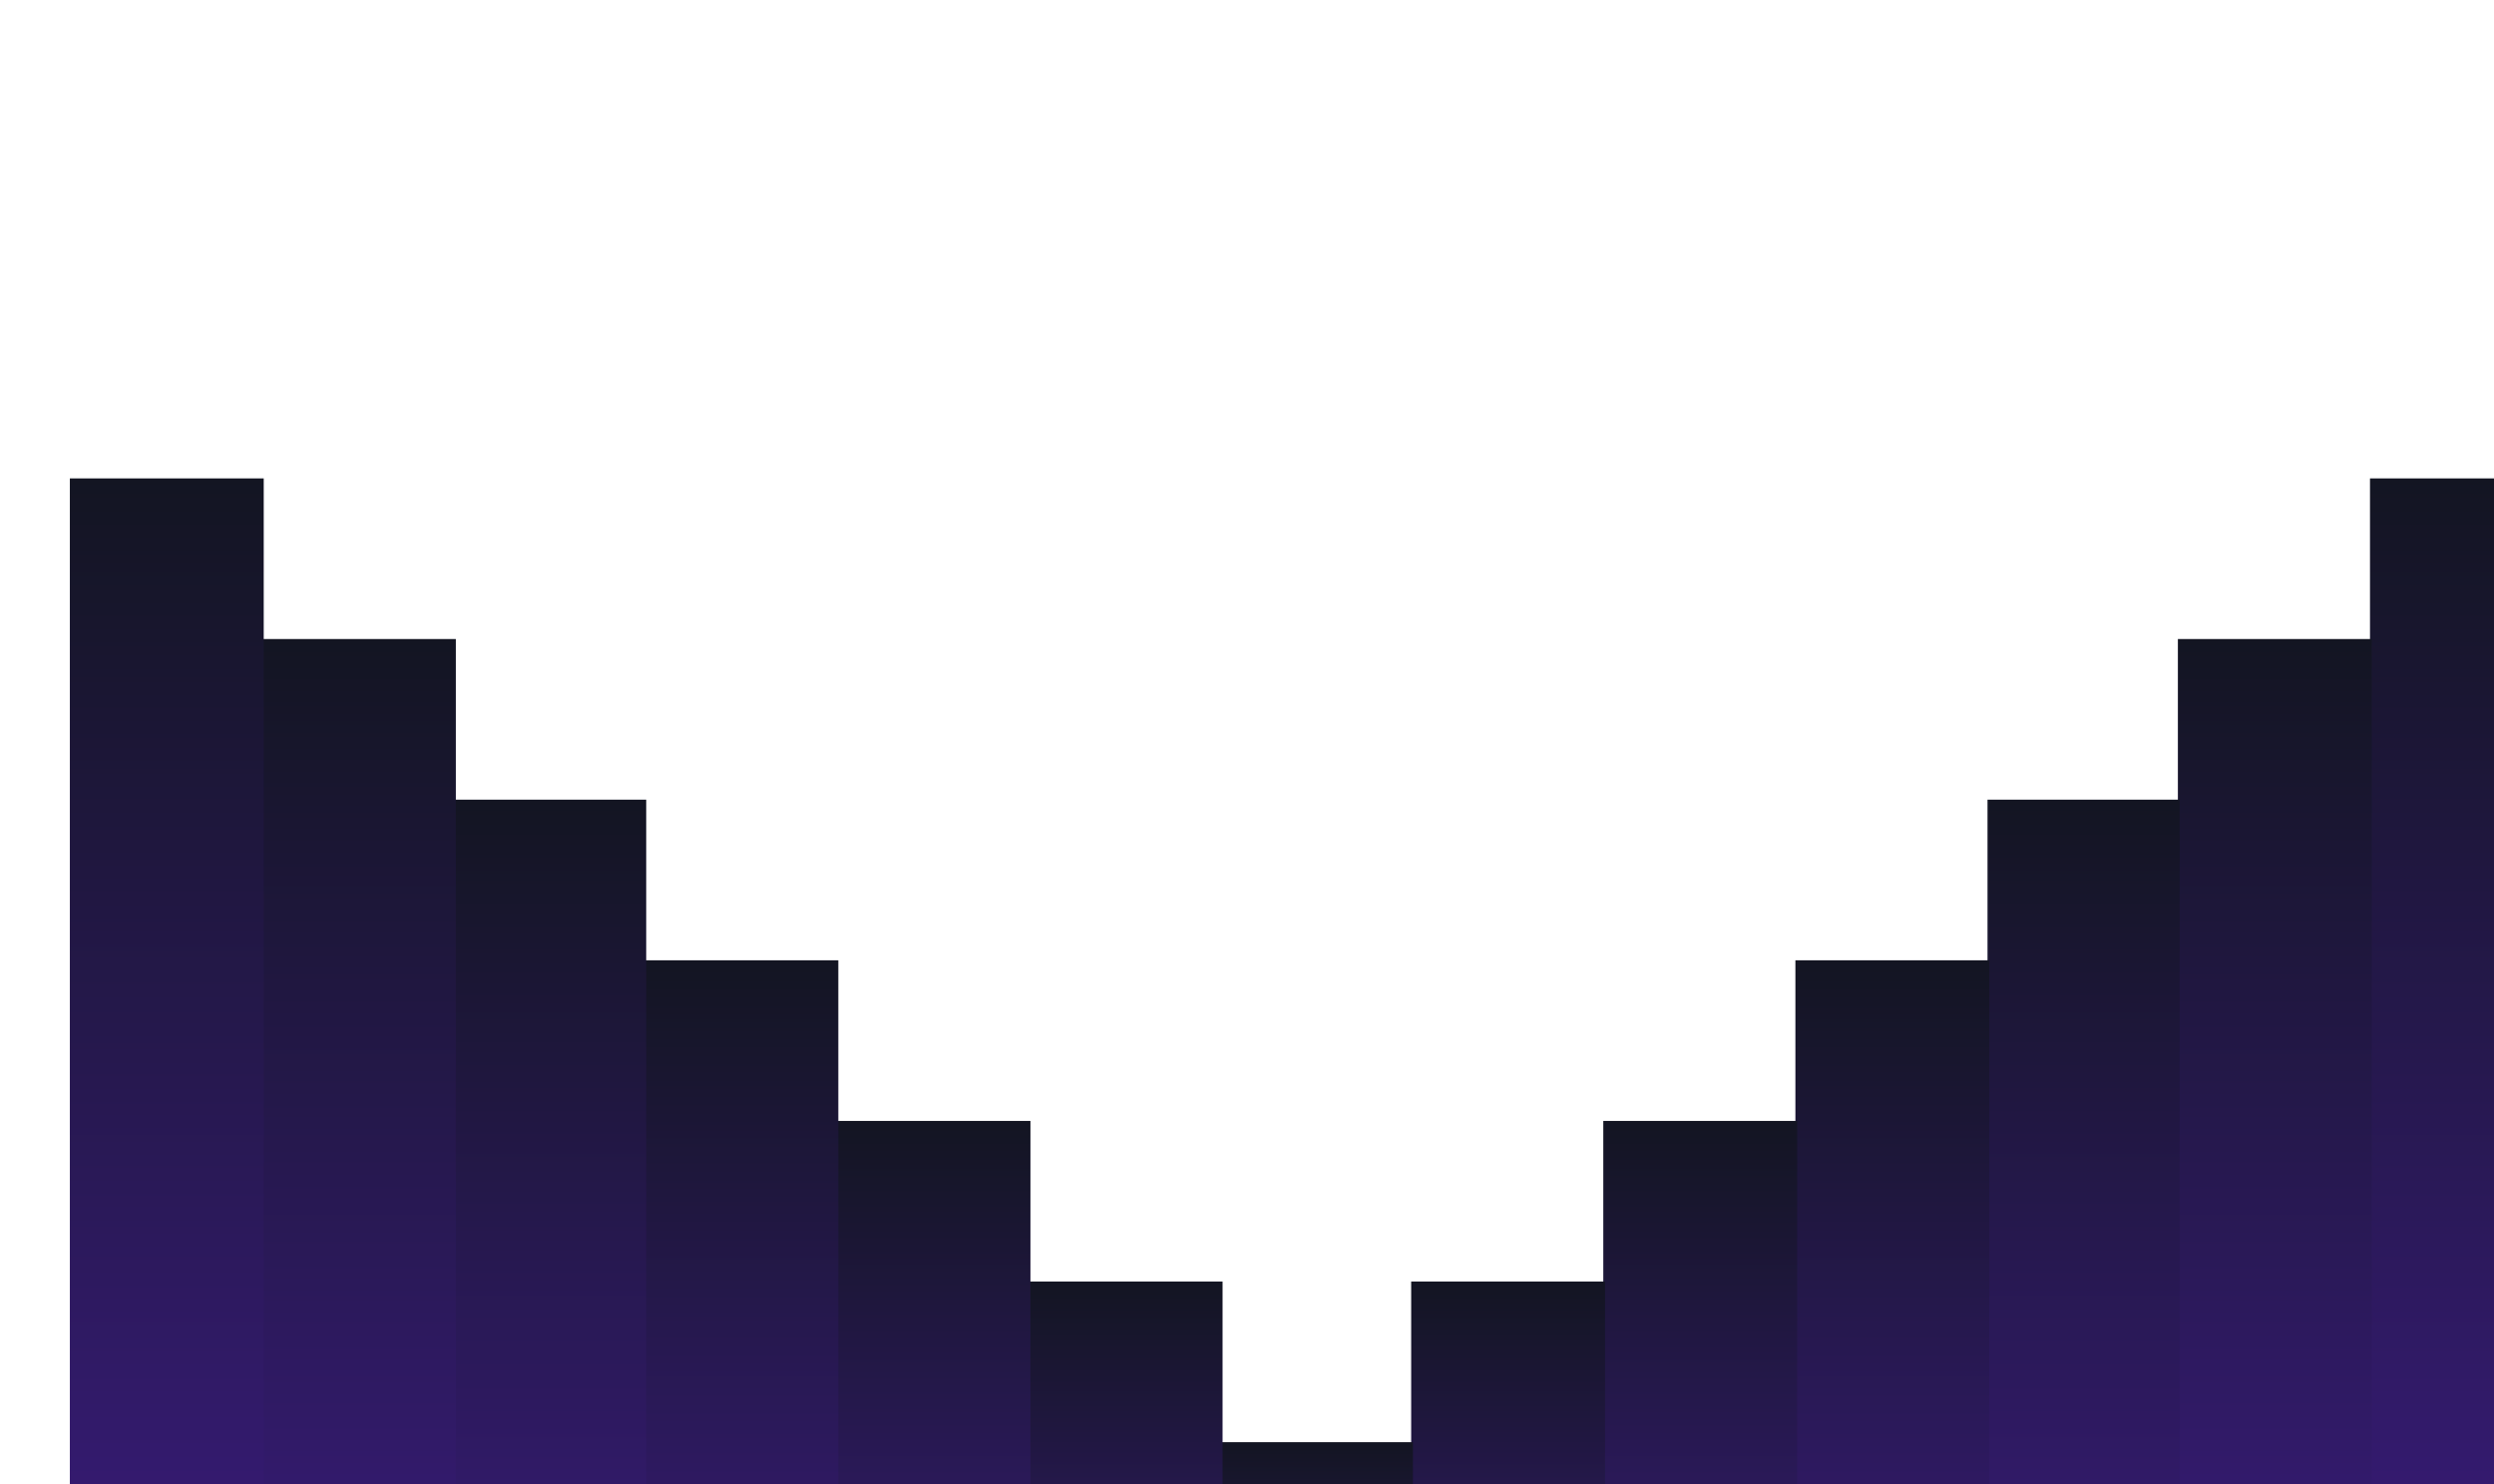
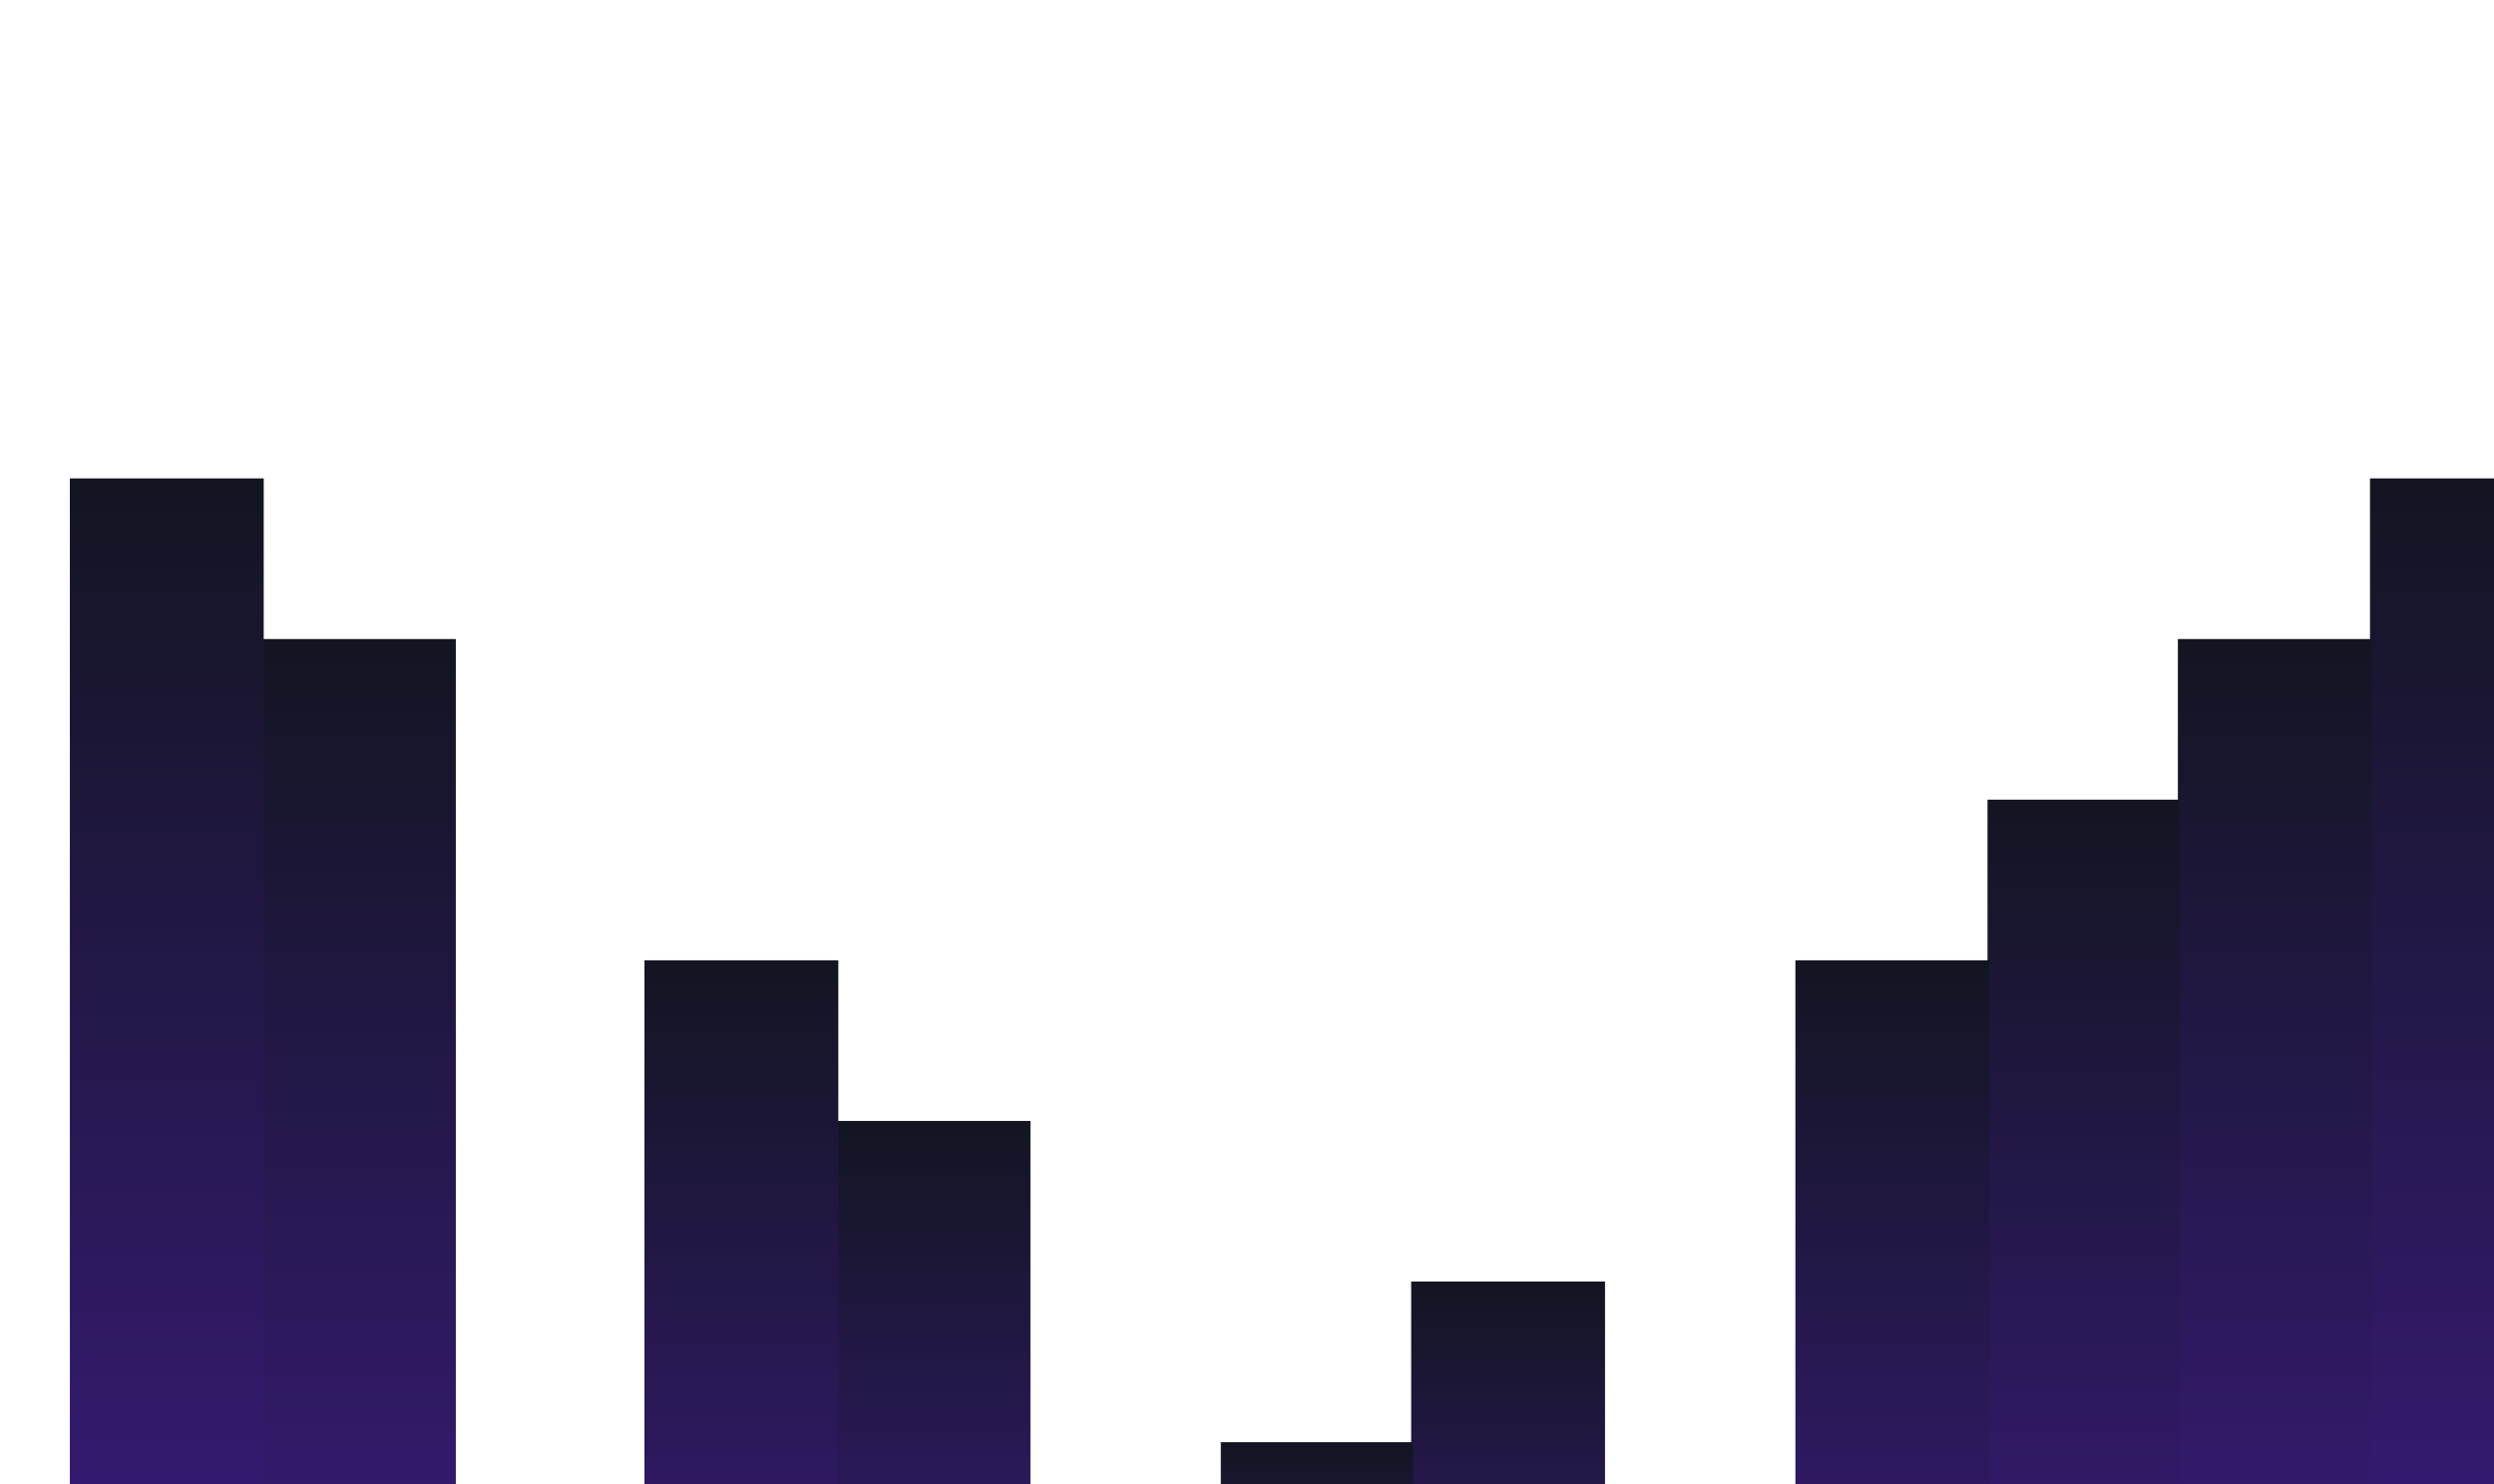
<svg xmlns="http://www.w3.org/2000/svg" width="1428" height="850" viewBox="0 0 1428 850" fill="none">
  <g clip-path="url(#clip0_629_926)">
    <g filter="url(#filter0_d_629_926)">
      <rect x="1317" y="154" width="111" height="752" fill="url(#paint0_linear_629_926)" />
    </g>
    <g filter="url(#filter1_d_629_926)">
      <rect x="1207" y="246" width="111" height="660" fill="url(#paint1_linear_629_926)" />
    </g>
    <g filter="url(#filter2_d_629_926)">
      <rect x="1098" y="338" width="110" height="568" fill="url(#paint2_linear_629_926)" />
    </g>
    <g filter="url(#filter3_d_629_926)">
      <rect x="988" y="430" width="111" height="476" fill="url(#paint3_linear_629_926)" />
    </g>
    <g filter="url(#filter4_d_629_926)">
-       <rect x="878" y="522" width="111" height="384" fill="url(#paint4_linear_629_926)" />
-     </g>
+       </g>
    <g filter="url(#filter5_d_629_926)">
      <rect x="768" y="614" width="111" height="292" fill="url(#paint5_linear_629_926)" />
    </g>
    <g filter="url(#filter6_d_629_926)">
      <rect x="659" y="706" width="110" height="200" fill="url(#paint6_linear_629_926)" />
    </g>
    <g filter="url(#filter7_d_629_926)">
-       <rect x="549" y="614" width="111" height="292" fill="url(#paint7_linear_629_926)" />
-     </g>
+       </g>
    <g filter="url(#filter8_d_629_926)">
      <rect x="439" y="522" width="111" height="384" fill="url(#paint8_linear_629_926)" />
    </g>
    <g filter="url(#filter9_d_629_926)">
      <rect x="329" y="430" width="111" height="476" fill="url(#paint9_linear_629_926)" />
    </g>
    <g filter="url(#filter10_d_629_926)">
-       <rect x="220" y="338" width="110" height="568" fill="url(#paint10_linear_629_926)" />
-     </g>
+       </g>
    <g filter="url(#filter11_d_629_926)">
      <rect x="110" y="246" width="111" height="660" fill="url(#paint11_linear_629_926)" />
    </g>
    <g filter="url(#filter12_d_629_926)">
      <rect y="154" width="111" height="752" fill="url(#paint12_linear_629_926)" />
    </g>
  </g>
  <defs>
    <filter id="filter0_d_629_926" x="1237" y="154" width="351" height="992" filterUnits="userSpaceOnUse" color-interpolation-filters="sRGB">
      <feFlood flood-opacity="0" result="BackgroundImageFix" />
      <feColorMatrix in="SourceAlpha" type="matrix" values="0 0 0 0 0 0 0 0 0 0 0 0 0 0 0 0 0 0 127 0" result="hardAlpha" />
      <feOffset dx="40" dy="120" />
      <feGaussianBlur stdDeviation="60" />
      <feComposite in2="hardAlpha" operator="out" />
      <feColorMatrix type="matrix" values="0 0 0 0 0 0 0 0 0 0 0 0 0 0 0 0 0 0 0.4 0" />
      <feBlend mode="normal" in2="BackgroundImageFix" result="effect1_dropShadow_629_926" />
      <feBlend mode="normal" in="SourceGraphic" in2="effect1_dropShadow_629_926" result="shape" />
    </filter>
    <filter id="filter1_d_629_926" x="1127" y="246" width="351" height="900" filterUnits="userSpaceOnUse" color-interpolation-filters="sRGB">
      <feFlood flood-opacity="0" result="BackgroundImageFix" />
      <feColorMatrix in="SourceAlpha" type="matrix" values="0 0 0 0 0 0 0 0 0 0 0 0 0 0 0 0 0 0 127 0" result="hardAlpha" />
      <feOffset dx="40" dy="120" />
      <feGaussianBlur stdDeviation="60" />
      <feComposite in2="hardAlpha" operator="out" />
      <feColorMatrix type="matrix" values="0 0 0 0 0 0 0 0 0 0 0 0 0 0 0 0 0 0 0.4 0" />
      <feBlend mode="normal" in2="BackgroundImageFix" result="effect1_dropShadow_629_926" />
      <feBlend mode="normal" in="SourceGraphic" in2="effect1_dropShadow_629_926" result="shape" />
    </filter>
    <filter id="filter2_d_629_926" x="1018" y="338" width="350" height="808" filterUnits="userSpaceOnUse" color-interpolation-filters="sRGB">
      <feFlood flood-opacity="0" result="BackgroundImageFix" />
      <feColorMatrix in="SourceAlpha" type="matrix" values="0 0 0 0 0 0 0 0 0 0 0 0 0 0 0 0 0 0 127 0" result="hardAlpha" />
      <feOffset dx="40" dy="120" />
      <feGaussianBlur stdDeviation="60" />
      <feComposite in2="hardAlpha" operator="out" />
      <feColorMatrix type="matrix" values="0 0 0 0 0 0 0 0 0 0 0 0 0 0 0 0 0 0 0.4 0" />
      <feBlend mode="normal" in2="BackgroundImageFix" result="effect1_dropShadow_629_926" />
      <feBlend mode="normal" in="SourceGraphic" in2="effect1_dropShadow_629_926" result="shape" />
    </filter>
    <filter id="filter3_d_629_926" x="908" y="430" width="351" height="716" filterUnits="userSpaceOnUse" color-interpolation-filters="sRGB">
      <feFlood flood-opacity="0" result="BackgroundImageFix" />
      <feColorMatrix in="SourceAlpha" type="matrix" values="0 0 0 0 0 0 0 0 0 0 0 0 0 0 0 0 0 0 127 0" result="hardAlpha" />
      <feOffset dx="40" dy="120" />
      <feGaussianBlur stdDeviation="60" />
      <feComposite in2="hardAlpha" operator="out" />
      <feColorMatrix type="matrix" values="0 0 0 0 0 0 0 0 0 0 0 0 0 0 0 0 0 0 0.4 0" />
      <feBlend mode="normal" in2="BackgroundImageFix" result="effect1_dropShadow_629_926" />
      <feBlend mode="normal" in="SourceGraphic" in2="effect1_dropShadow_629_926" result="shape" />
    </filter>
    <filter id="filter4_d_629_926" x="798" y="522" width="351" height="624" filterUnits="userSpaceOnUse" color-interpolation-filters="sRGB">
      <feFlood flood-opacity="0" result="BackgroundImageFix" />
      <feColorMatrix in="SourceAlpha" type="matrix" values="0 0 0 0 0 0 0 0 0 0 0 0 0 0 0 0 0 0 127 0" result="hardAlpha" />
      <feOffset dx="40" dy="120" />
      <feGaussianBlur stdDeviation="60" />
      <feComposite in2="hardAlpha" operator="out" />
      <feColorMatrix type="matrix" values="0 0 0 0 0 0 0 0 0 0 0 0 0 0 0 0 0 0 0.4 0" />
      <feBlend mode="normal" in2="BackgroundImageFix" result="effect1_dropShadow_629_926" />
      <feBlend mode="normal" in="SourceGraphic" in2="effect1_dropShadow_629_926" result="shape" />
    </filter>
    <filter id="filter5_d_629_926" x="688" y="614" width="351" height="532" filterUnits="userSpaceOnUse" color-interpolation-filters="sRGB">
      <feFlood flood-opacity="0" result="BackgroundImageFix" />
      <feColorMatrix in="SourceAlpha" type="matrix" values="0 0 0 0 0 0 0 0 0 0 0 0 0 0 0 0 0 0 127 0" result="hardAlpha" />
      <feOffset dx="40" dy="120" />
      <feGaussianBlur stdDeviation="60" />
      <feComposite in2="hardAlpha" operator="out" />
      <feColorMatrix type="matrix" values="0 0 0 0 0 0 0 0 0 0 0 0 0 0 0 0 0 0 0.4 0" />
      <feBlend mode="normal" in2="BackgroundImageFix" result="effect1_dropShadow_629_926" />
      <feBlend mode="normal" in="SourceGraphic" in2="effect1_dropShadow_629_926" result="shape" />
    </filter>
    <filter id="filter6_d_629_926" x="579" y="706" width="350" height="440" filterUnits="userSpaceOnUse" color-interpolation-filters="sRGB">
      <feFlood flood-opacity="0" result="BackgroundImageFix" />
      <feColorMatrix in="SourceAlpha" type="matrix" values="0 0 0 0 0 0 0 0 0 0 0 0 0 0 0 0 0 0 127 0" result="hardAlpha" />
      <feOffset dx="40" dy="120" />
      <feGaussianBlur stdDeviation="60" />
      <feComposite in2="hardAlpha" operator="out" />
      <feColorMatrix type="matrix" values="0 0 0 0 0 0 0 0 0 0 0 0 0 0 0 0 0 0 0.4 0" />
      <feBlend mode="normal" in2="BackgroundImageFix" result="effect1_dropShadow_629_926" />
      <feBlend mode="normal" in="SourceGraphic" in2="effect1_dropShadow_629_926" result="shape" />
    </filter>
    <filter id="filter7_d_629_926" x="469" y="614" width="351" height="532" filterUnits="userSpaceOnUse" color-interpolation-filters="sRGB">
      <feFlood flood-opacity="0" result="BackgroundImageFix" />
      <feColorMatrix in="SourceAlpha" type="matrix" values="0 0 0 0 0 0 0 0 0 0 0 0 0 0 0 0 0 0 127 0" result="hardAlpha" />
      <feOffset dx="40" dy="120" />
      <feGaussianBlur stdDeviation="60" />
      <feComposite in2="hardAlpha" operator="out" />
      <feColorMatrix type="matrix" values="0 0 0 0 0 0 0 0 0 0 0 0 0 0 0 0 0 0 0.4 0" />
      <feBlend mode="normal" in2="BackgroundImageFix" result="effect1_dropShadow_629_926" />
      <feBlend mode="normal" in="SourceGraphic" in2="effect1_dropShadow_629_926" result="shape" />
    </filter>
    <filter id="filter8_d_629_926" x="359" y="522" width="351" height="624" filterUnits="userSpaceOnUse" color-interpolation-filters="sRGB">
      <feFlood flood-opacity="0" result="BackgroundImageFix" />
      <feColorMatrix in="SourceAlpha" type="matrix" values="0 0 0 0 0 0 0 0 0 0 0 0 0 0 0 0 0 0 127 0" result="hardAlpha" />
      <feOffset dx="40" dy="120" />
      <feGaussianBlur stdDeviation="60" />
      <feComposite in2="hardAlpha" operator="out" />
      <feColorMatrix type="matrix" values="0 0 0 0 0 0 0 0 0 0 0 0 0 0 0 0 0 0 0.4 0" />
      <feBlend mode="normal" in2="BackgroundImageFix" result="effect1_dropShadow_629_926" />
      <feBlend mode="normal" in="SourceGraphic" in2="effect1_dropShadow_629_926" result="shape" />
    </filter>
    <filter id="filter9_d_629_926" x="249" y="430" width="351" height="716" filterUnits="userSpaceOnUse" color-interpolation-filters="sRGB">
      <feFlood flood-opacity="0" result="BackgroundImageFix" />
      <feColorMatrix in="SourceAlpha" type="matrix" values="0 0 0 0 0 0 0 0 0 0 0 0 0 0 0 0 0 0 127 0" result="hardAlpha" />
      <feOffset dx="40" dy="120" />
      <feGaussianBlur stdDeviation="60" />
      <feComposite in2="hardAlpha" operator="out" />
      <feColorMatrix type="matrix" values="0 0 0 0 0 0 0 0 0 0 0 0 0 0 0 0 0 0 0.4 0" />
      <feBlend mode="normal" in2="BackgroundImageFix" result="effect1_dropShadow_629_926" />
      <feBlend mode="normal" in="SourceGraphic" in2="effect1_dropShadow_629_926" result="shape" />
    </filter>
    <filter id="filter10_d_629_926" x="140" y="338" width="350" height="808" filterUnits="userSpaceOnUse" color-interpolation-filters="sRGB">
      <feFlood flood-opacity="0" result="BackgroundImageFix" />
      <feColorMatrix in="SourceAlpha" type="matrix" values="0 0 0 0 0 0 0 0 0 0 0 0 0 0 0 0 0 0 127 0" result="hardAlpha" />
      <feOffset dx="40" dy="120" />
      <feGaussianBlur stdDeviation="60" />
      <feComposite in2="hardAlpha" operator="out" />
      <feColorMatrix type="matrix" values="0 0 0 0 0 0 0 0 0 0 0 0 0 0 0 0 0 0 0.4 0" />
      <feBlend mode="normal" in2="BackgroundImageFix" result="effect1_dropShadow_629_926" />
      <feBlend mode="normal" in="SourceGraphic" in2="effect1_dropShadow_629_926" result="shape" />
    </filter>
    <filter id="filter11_d_629_926" x="30" y="246" width="351" height="900" filterUnits="userSpaceOnUse" color-interpolation-filters="sRGB">
      <feFlood flood-opacity="0" result="BackgroundImageFix" />
      <feColorMatrix in="SourceAlpha" type="matrix" values="0 0 0 0 0 0 0 0 0 0 0 0 0 0 0 0 0 0 127 0" result="hardAlpha" />
      <feOffset dx="40" dy="120" />
      <feGaussianBlur stdDeviation="60" />
      <feComposite in2="hardAlpha" operator="out" />
      <feColorMatrix type="matrix" values="0 0 0 0 0 0 0 0 0 0 0 0 0 0 0 0 0 0 0.4 0" />
      <feBlend mode="normal" in2="BackgroundImageFix" result="effect1_dropShadow_629_926" />
      <feBlend mode="normal" in="SourceGraphic" in2="effect1_dropShadow_629_926" result="shape" />
    </filter>
    <filter id="filter12_d_629_926" x="-80" y="154" width="351" height="992" filterUnits="userSpaceOnUse" color-interpolation-filters="sRGB">
      <feFlood flood-opacity="0" result="BackgroundImageFix" />
      <feColorMatrix in="SourceAlpha" type="matrix" values="0 0 0 0 0 0 0 0 0 0 0 0 0 0 0 0 0 0 127 0" result="hardAlpha" />
      <feOffset dx="40" dy="120" />
      <feGaussianBlur stdDeviation="60" />
      <feComposite in2="hardAlpha" operator="out" />
      <feColorMatrix type="matrix" values="0 0 0 0 0 0 0 0 0 0 0 0 0 0 0 0 0 0 0.4 0" />
      <feBlend mode="normal" in2="BackgroundImageFix" result="effect1_dropShadow_629_926" />
      <feBlend mode="normal" in="SourceGraphic" in2="effect1_dropShadow_629_926" result="shape" />
    </filter>
    <linearGradient id="paint0_linear_629_926" x1="1372.5" y1="154" x2="1372.5" y2="906" gradientUnits="userSpaceOnUse">
      <stop stop-color="#131522" />
      <stop offset="1" stop-color="#3E1C86" />
    </linearGradient>
    <linearGradient id="paint1_linear_629_926" x1="1262.5" y1="246" x2="1262.5" y2="906" gradientUnits="userSpaceOnUse">
      <stop stop-color="#131522" />
      <stop offset="1" stop-color="#3E1C86" />
    </linearGradient>
    <linearGradient id="paint2_linear_629_926" x1="1153" y1="338" x2="1153" y2="906" gradientUnits="userSpaceOnUse">
      <stop stop-color="#131522" />
      <stop offset="1" stop-color="#3E1C86" />
    </linearGradient>
    <linearGradient id="paint3_linear_629_926" x1="1043.5" y1="430" x2="1043.5" y2="906" gradientUnits="userSpaceOnUse">
      <stop stop-color="#131522" />
      <stop offset="1" stop-color="#3E1C86" />
    </linearGradient>
    <linearGradient id="paint4_linear_629_926" x1="933.5" y1="522" x2="933.5" y2="906" gradientUnits="userSpaceOnUse">
      <stop stop-color="#131522" />
      <stop offset="1" stop-color="#3E1C86" />
    </linearGradient>
    <linearGradient id="paint5_linear_629_926" x1="823.5" y1="614" x2="823.5" y2="906" gradientUnits="userSpaceOnUse">
      <stop stop-color="#131522" />
      <stop offset="1" stop-color="#3E1C86" />
    </linearGradient>
    <linearGradient id="paint6_linear_629_926" x1="714" y1="706" x2="714" y2="906" gradientUnits="userSpaceOnUse">
      <stop stop-color="#131522" />
      <stop offset="1" stop-color="#3E1C86" />
    </linearGradient>
    <linearGradient id="paint7_linear_629_926" x1="604.5" y1="614" x2="604.5" y2="906" gradientUnits="userSpaceOnUse">
      <stop stop-color="#131522" />
      <stop offset="1" stop-color="#3E1C86" />
    </linearGradient>
    <linearGradient id="paint8_linear_629_926" x1="494.5" y1="522" x2="494.5" y2="906" gradientUnits="userSpaceOnUse">
      <stop stop-color="#131522" />
      <stop offset="1" stop-color="#3E1C86" />
    </linearGradient>
    <linearGradient id="paint9_linear_629_926" x1="384.5" y1="430" x2="384.5" y2="906" gradientUnits="userSpaceOnUse">
      <stop stop-color="#131522" />
      <stop offset="1" stop-color="#3E1C86" />
    </linearGradient>
    <linearGradient id="paint10_linear_629_926" x1="275" y1="338" x2="275" y2="906" gradientUnits="userSpaceOnUse">
      <stop stop-color="#131522" />
      <stop offset="1" stop-color="#3E1C86" />
    </linearGradient>
    <linearGradient id="paint11_linear_629_926" x1="165.5" y1="246" x2="165.5" y2="906" gradientUnits="userSpaceOnUse">
      <stop stop-color="#131522" />
      <stop offset="1" stop-color="#3E1C86" />
    </linearGradient>
    <linearGradient id="paint12_linear_629_926" x1="55.5" y1="154" x2="55.5" y2="906" gradientUnits="userSpaceOnUse">
      <stop stop-color="#131522" />
      <stop offset="1" stop-color="#3E1C86" />
    </linearGradient>
    <clipPath id="clip0_629_926">
      <rect width="1428" height="850" fill="white" />
    </clipPath>
  </defs>
</svg>